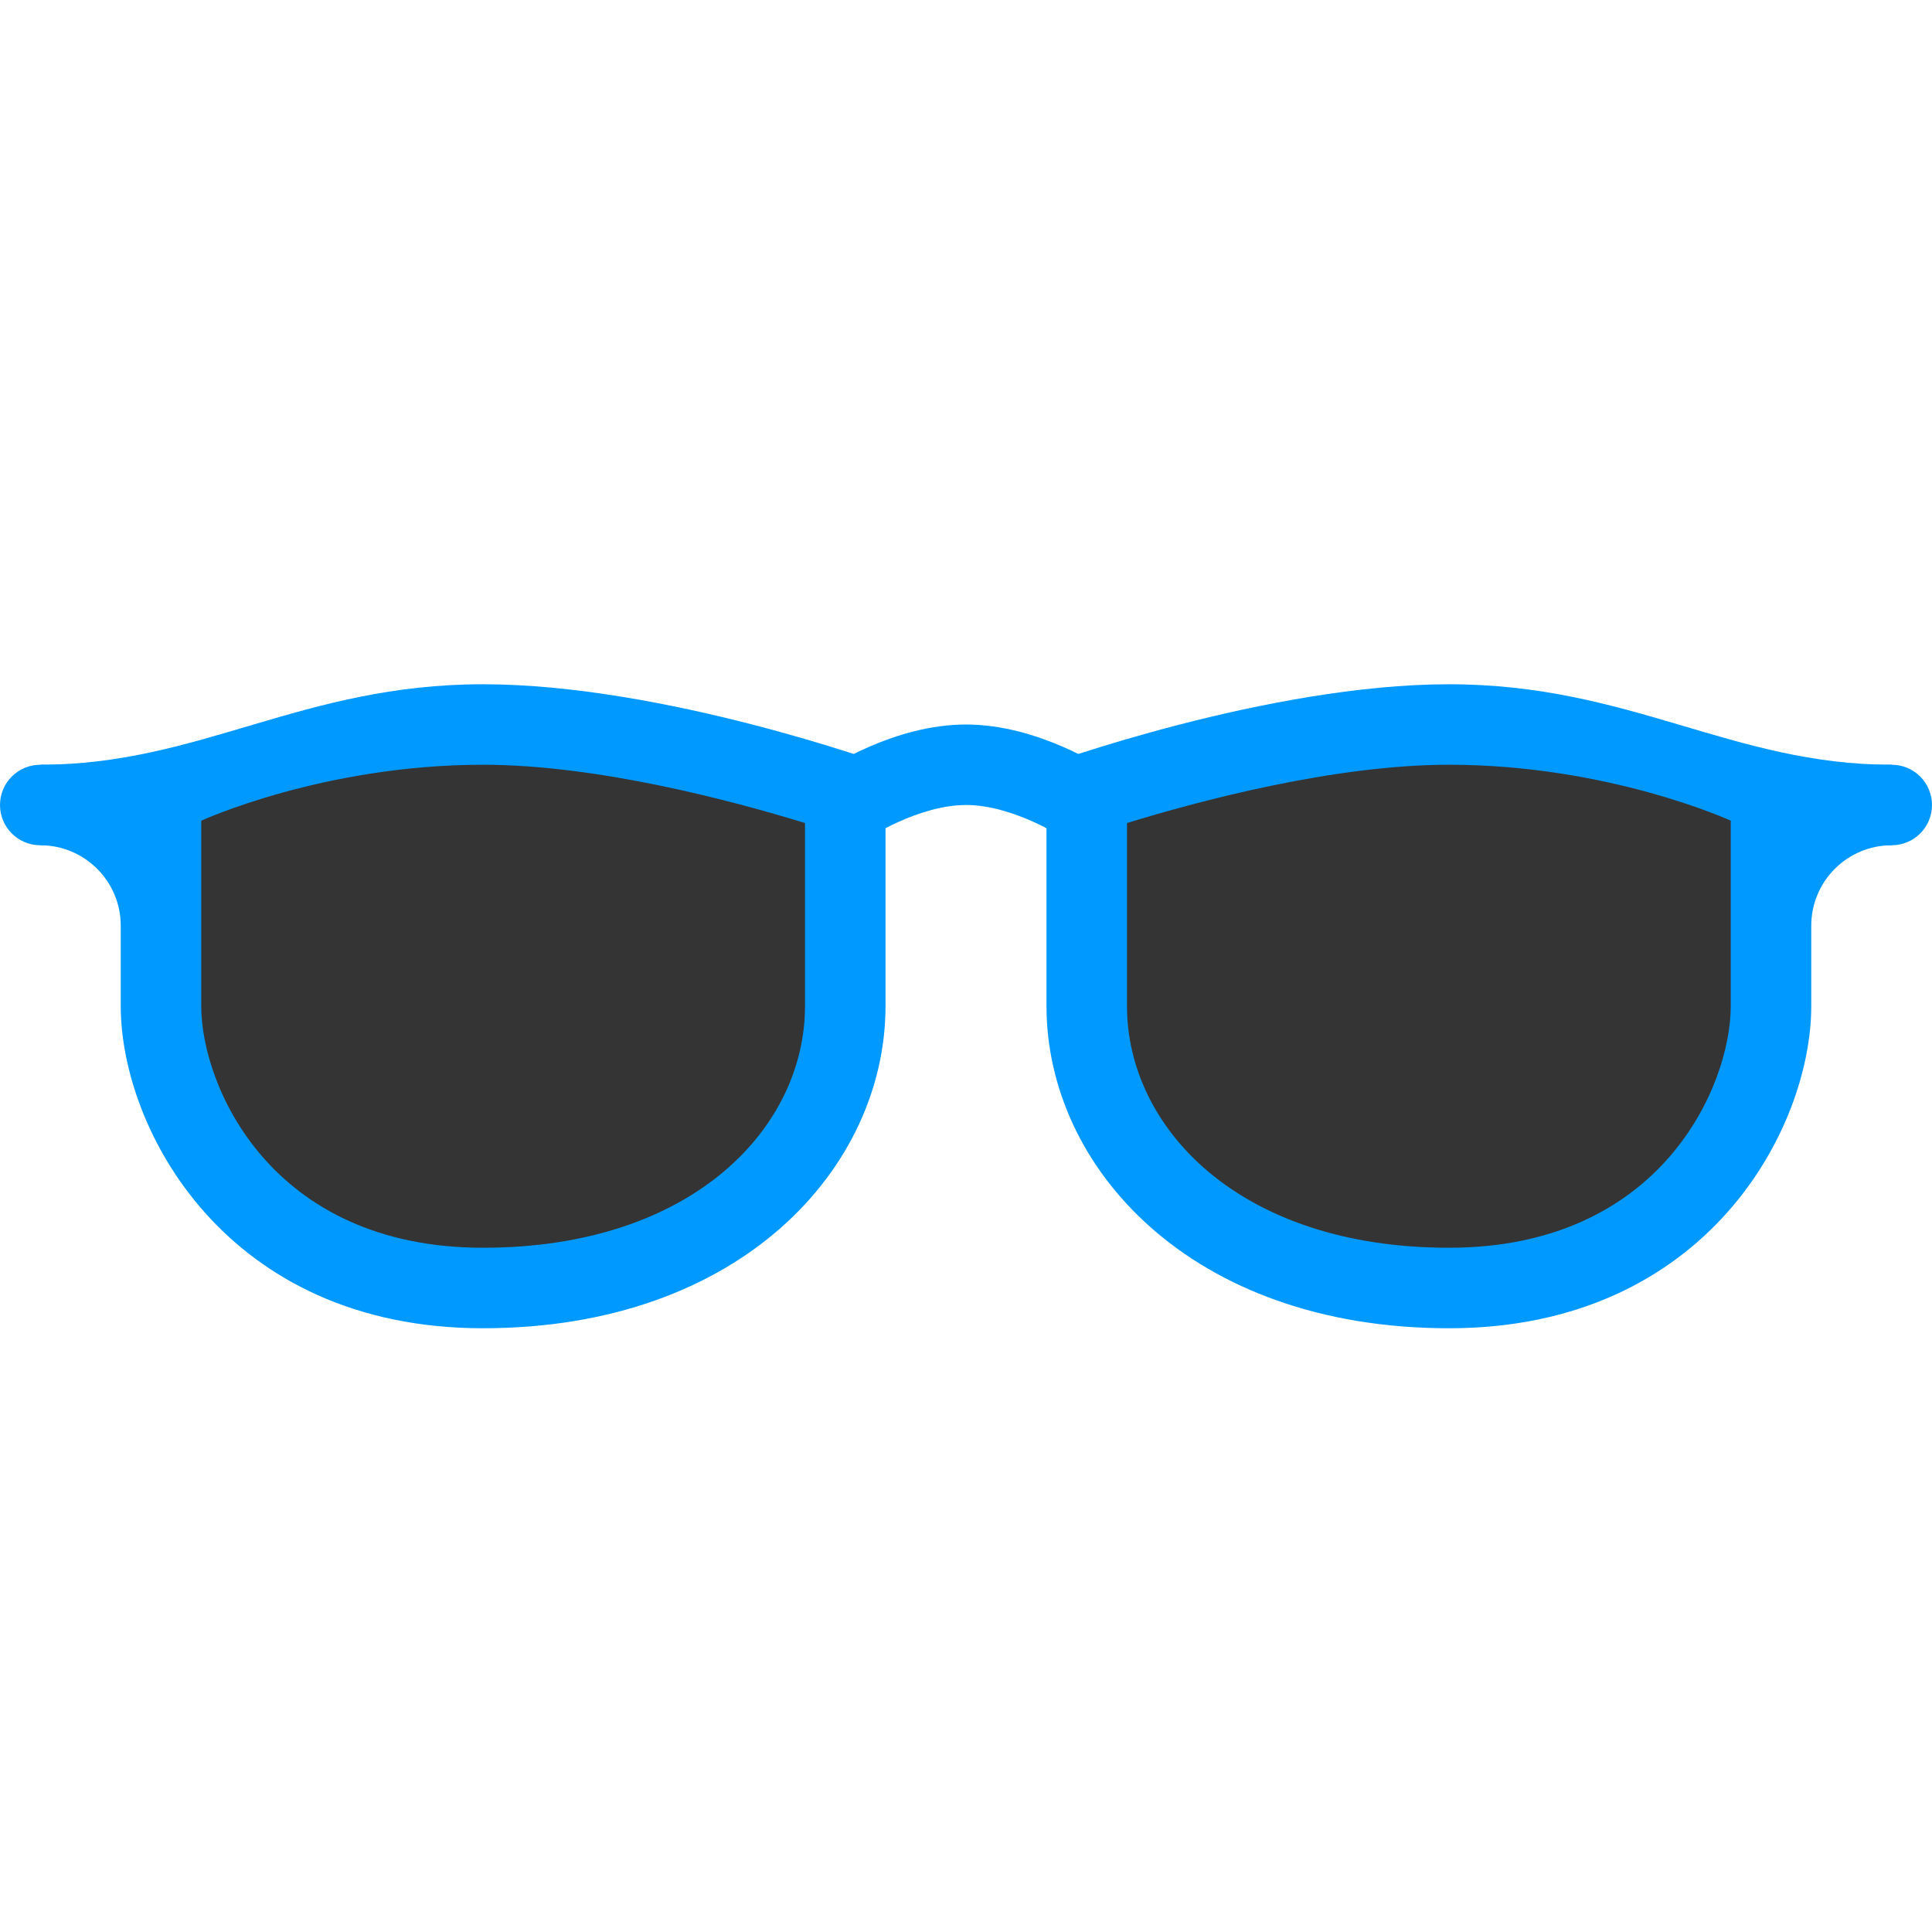
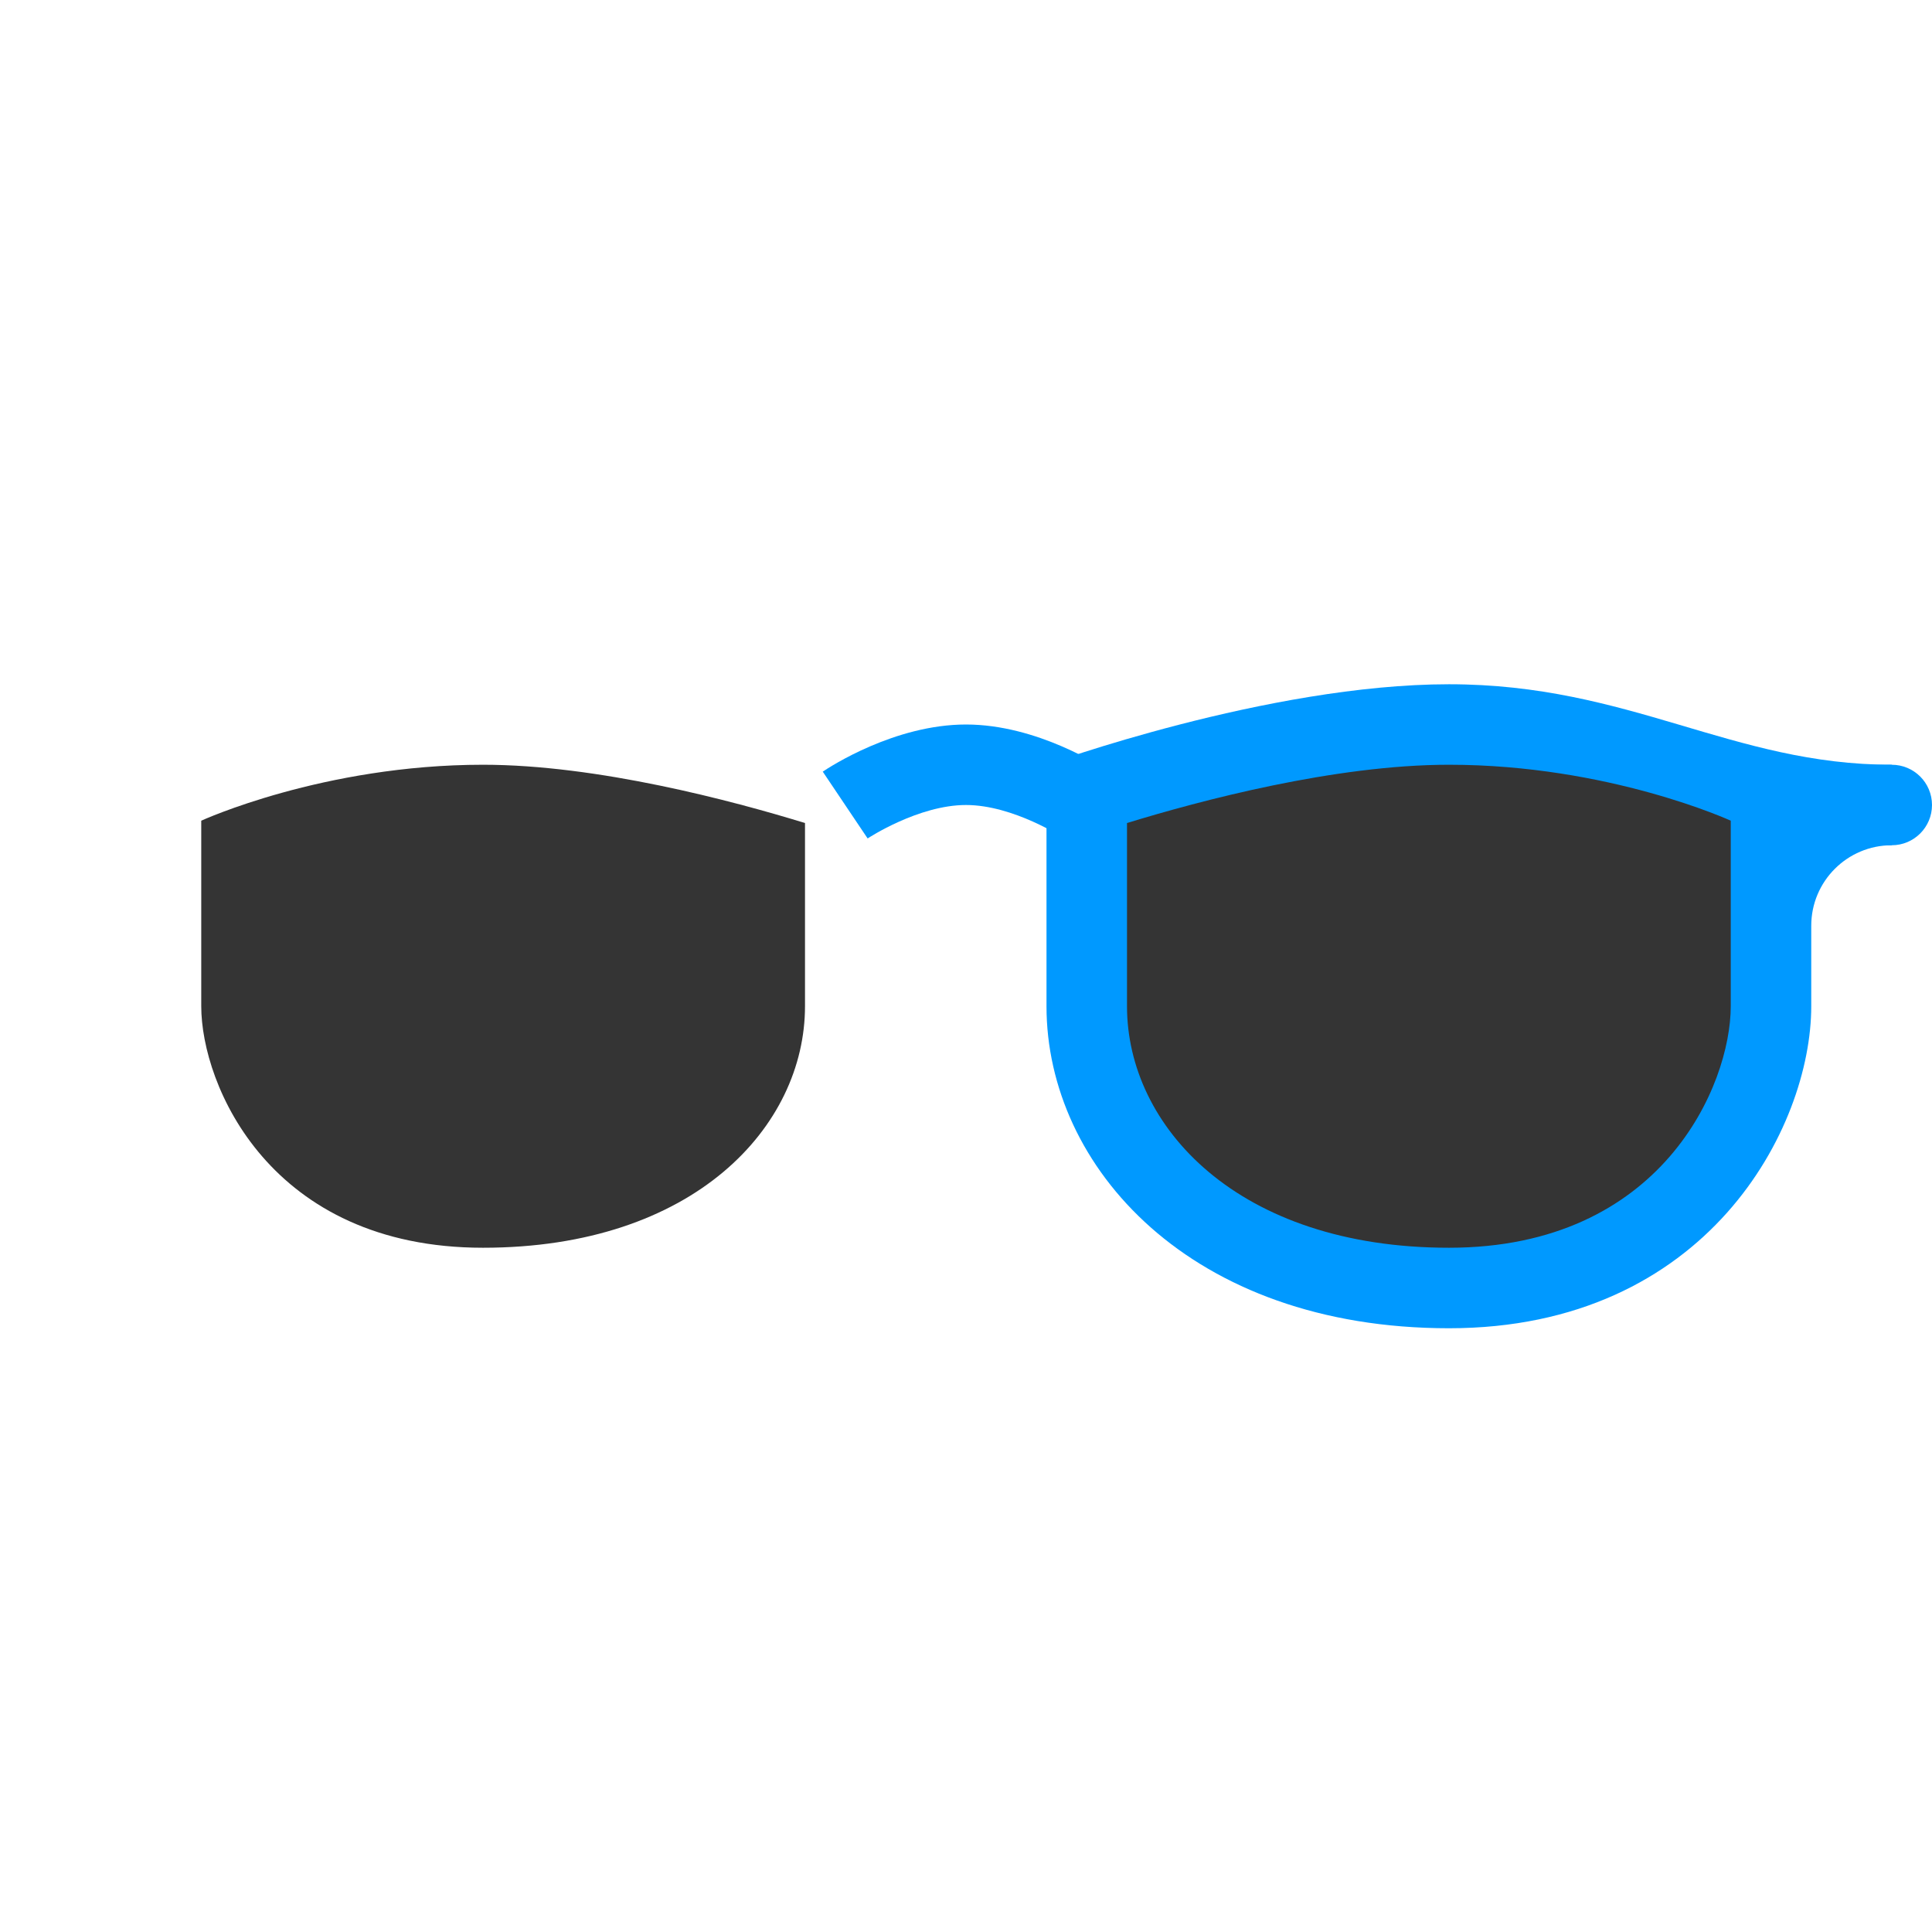
<svg xmlns="http://www.w3.org/2000/svg" width="512" height="512" viewBox="0 0 512 512" fill="none">
  <path d="M480 266.667C480 298.817 452.448 352.001 384 352.001C315.552 352.001 277.333 309.281 277.333 266.667C277.333 256.395 277.333 202.667 277.333 202.667C277.333 202.667 336 181.334 384 181.334C432 181.334 458.965 202.667 501.333 202.667V224.001C489.547 224.001 480 233.547 480 245.334V266.667Z" fill="url(#paint0_linear_1100_1123)" />
  <path d="M229.931 222.198L218.037 204.491C219.936 203.211 237.12 192.001 256 192.001C274.88 192.001 292.064 203.211 293.963 204.491L282.048 222.177C281.931 222.102 268.597 213.334 256 213.334C243.403 213.334 230.069 222.102 229.931 222.198Z" fill="url(#paint1_linear_1100_1123)" />
  <path d="M501.333 224.001L480 224.001C474.112 224.001 469.333 219.233 469.333 213.334C469.333 207.435 474.112 202.667 480 202.667L501.333 202.667C507.221 202.667 512 207.435 512 213.334C512 219.233 507.221 224.001 501.333 224.001Z" fill="url(#paint2_linear_1100_1123)" />
-   <path d="M32 266.667C32 298.817 59.552 352.001 128 352.001C196.448 352.001 234.667 309.281 234.667 266.667C234.667 256.395 234.667 202.667 234.667 202.667C234.667 202.667 176 181.334 128 181.334C80 181.334 53.035 202.667 10.667 202.667V224.001C22.453 224.001 32 233.547 32 245.334V266.667Z" fill="url(#paint3_linear_1100_1123)" />
-   <path d="M32 224.001L10.667 224.001C4.779 224.001 0 219.233 0 213.334C0 207.435 4.779 202.667 10.667 202.667L32 202.667C37.888 202.667 42.667 207.435 42.667 213.334C42.667 219.233 37.888 224.001 32 224.001Z" fill="url(#paint4_linear_1100_1123)" />
  <path d="M458.667 217.493V266.666C458.667 287.551 440.416 330.666 384 330.666C327.979 330.666 298.667 298.474 298.667 266.666V218.111C317.952 212.191 353.707 202.666 384 202.666C426.379 202.666 458.667 217.493 458.667 217.493Z" fill="url(#paint5_linear_1100_1123)" />
  <path d="M128 202.666C158.293 202.666 194.048 212.191 213.333 218.111V266.666C213.333 298.474 184.021 330.666 128 330.666C71.584 330.666 53.333 287.551 53.333 266.666V217.493C53.333 217.493 85.621 202.666 128 202.666Z" fill="url(#paint6_linear_1100_1123)" />
  <defs>
    <linearGradient id="paint0_linear_1100_1123" x1="256" y1="181.334" x2="256" y2="352.001" gradientUnits="userSpaceOnUse">
      <stop stop-color="#0099ff" />
      <stop offset="1" stop-color="#0099ff" />
    </linearGradient>
    <linearGradient id="paint1_linear_1100_1123" x1="256" y1="181.334" x2="256" y2="352.001" gradientUnits="userSpaceOnUse">
      <stop stop-color="#0099ff" />
      <stop offset="1" stop-color="#0099ff" />
    </linearGradient>
    <linearGradient id="paint2_linear_1100_1123" x1="256" y1="181.334" x2="256" y2="352.001" gradientUnits="userSpaceOnUse">
      <stop stop-color="#0099ff" />
      <stop offset="1" stop-color="#0099ff" />
    </linearGradient>
    <linearGradient id="paint3_linear_1100_1123" x1="256" y1="181.334" x2="256" y2="352.001" gradientUnits="userSpaceOnUse">
      <stop stop-color="#0099ff" />
      <stop offset="1" stop-color="#0099ff" />
    </linearGradient>
    <linearGradient id="paint4_linear_1100_1123" x1="256" y1="181.334" x2="256" y2="352.001" gradientUnits="userSpaceOnUse">
      <stop stop-color="#0099ff" />
      <stop offset="1" stop-color="#0099ff" />
    </linearGradient>
    <linearGradient id="paint5_linear_1100_1123" x1="378.667" y1="202.666" x2="378.667" y2="330.666" gradientUnits="userSpaceOnUse">
      <stop stop-color="#343434" />
      <stop offset="1" stop-color="#343434" />
    </linearGradient>
    <linearGradient id="paint6_linear_1100_1123" x1="133.333" y1="202.666" x2="133.333" y2="330.666" gradientUnits="userSpaceOnUse">
      <stop stop-color="#343434" />
      <stop offset="1" stop-color="#343434" />
    </linearGradient>
  </defs>
</svg>